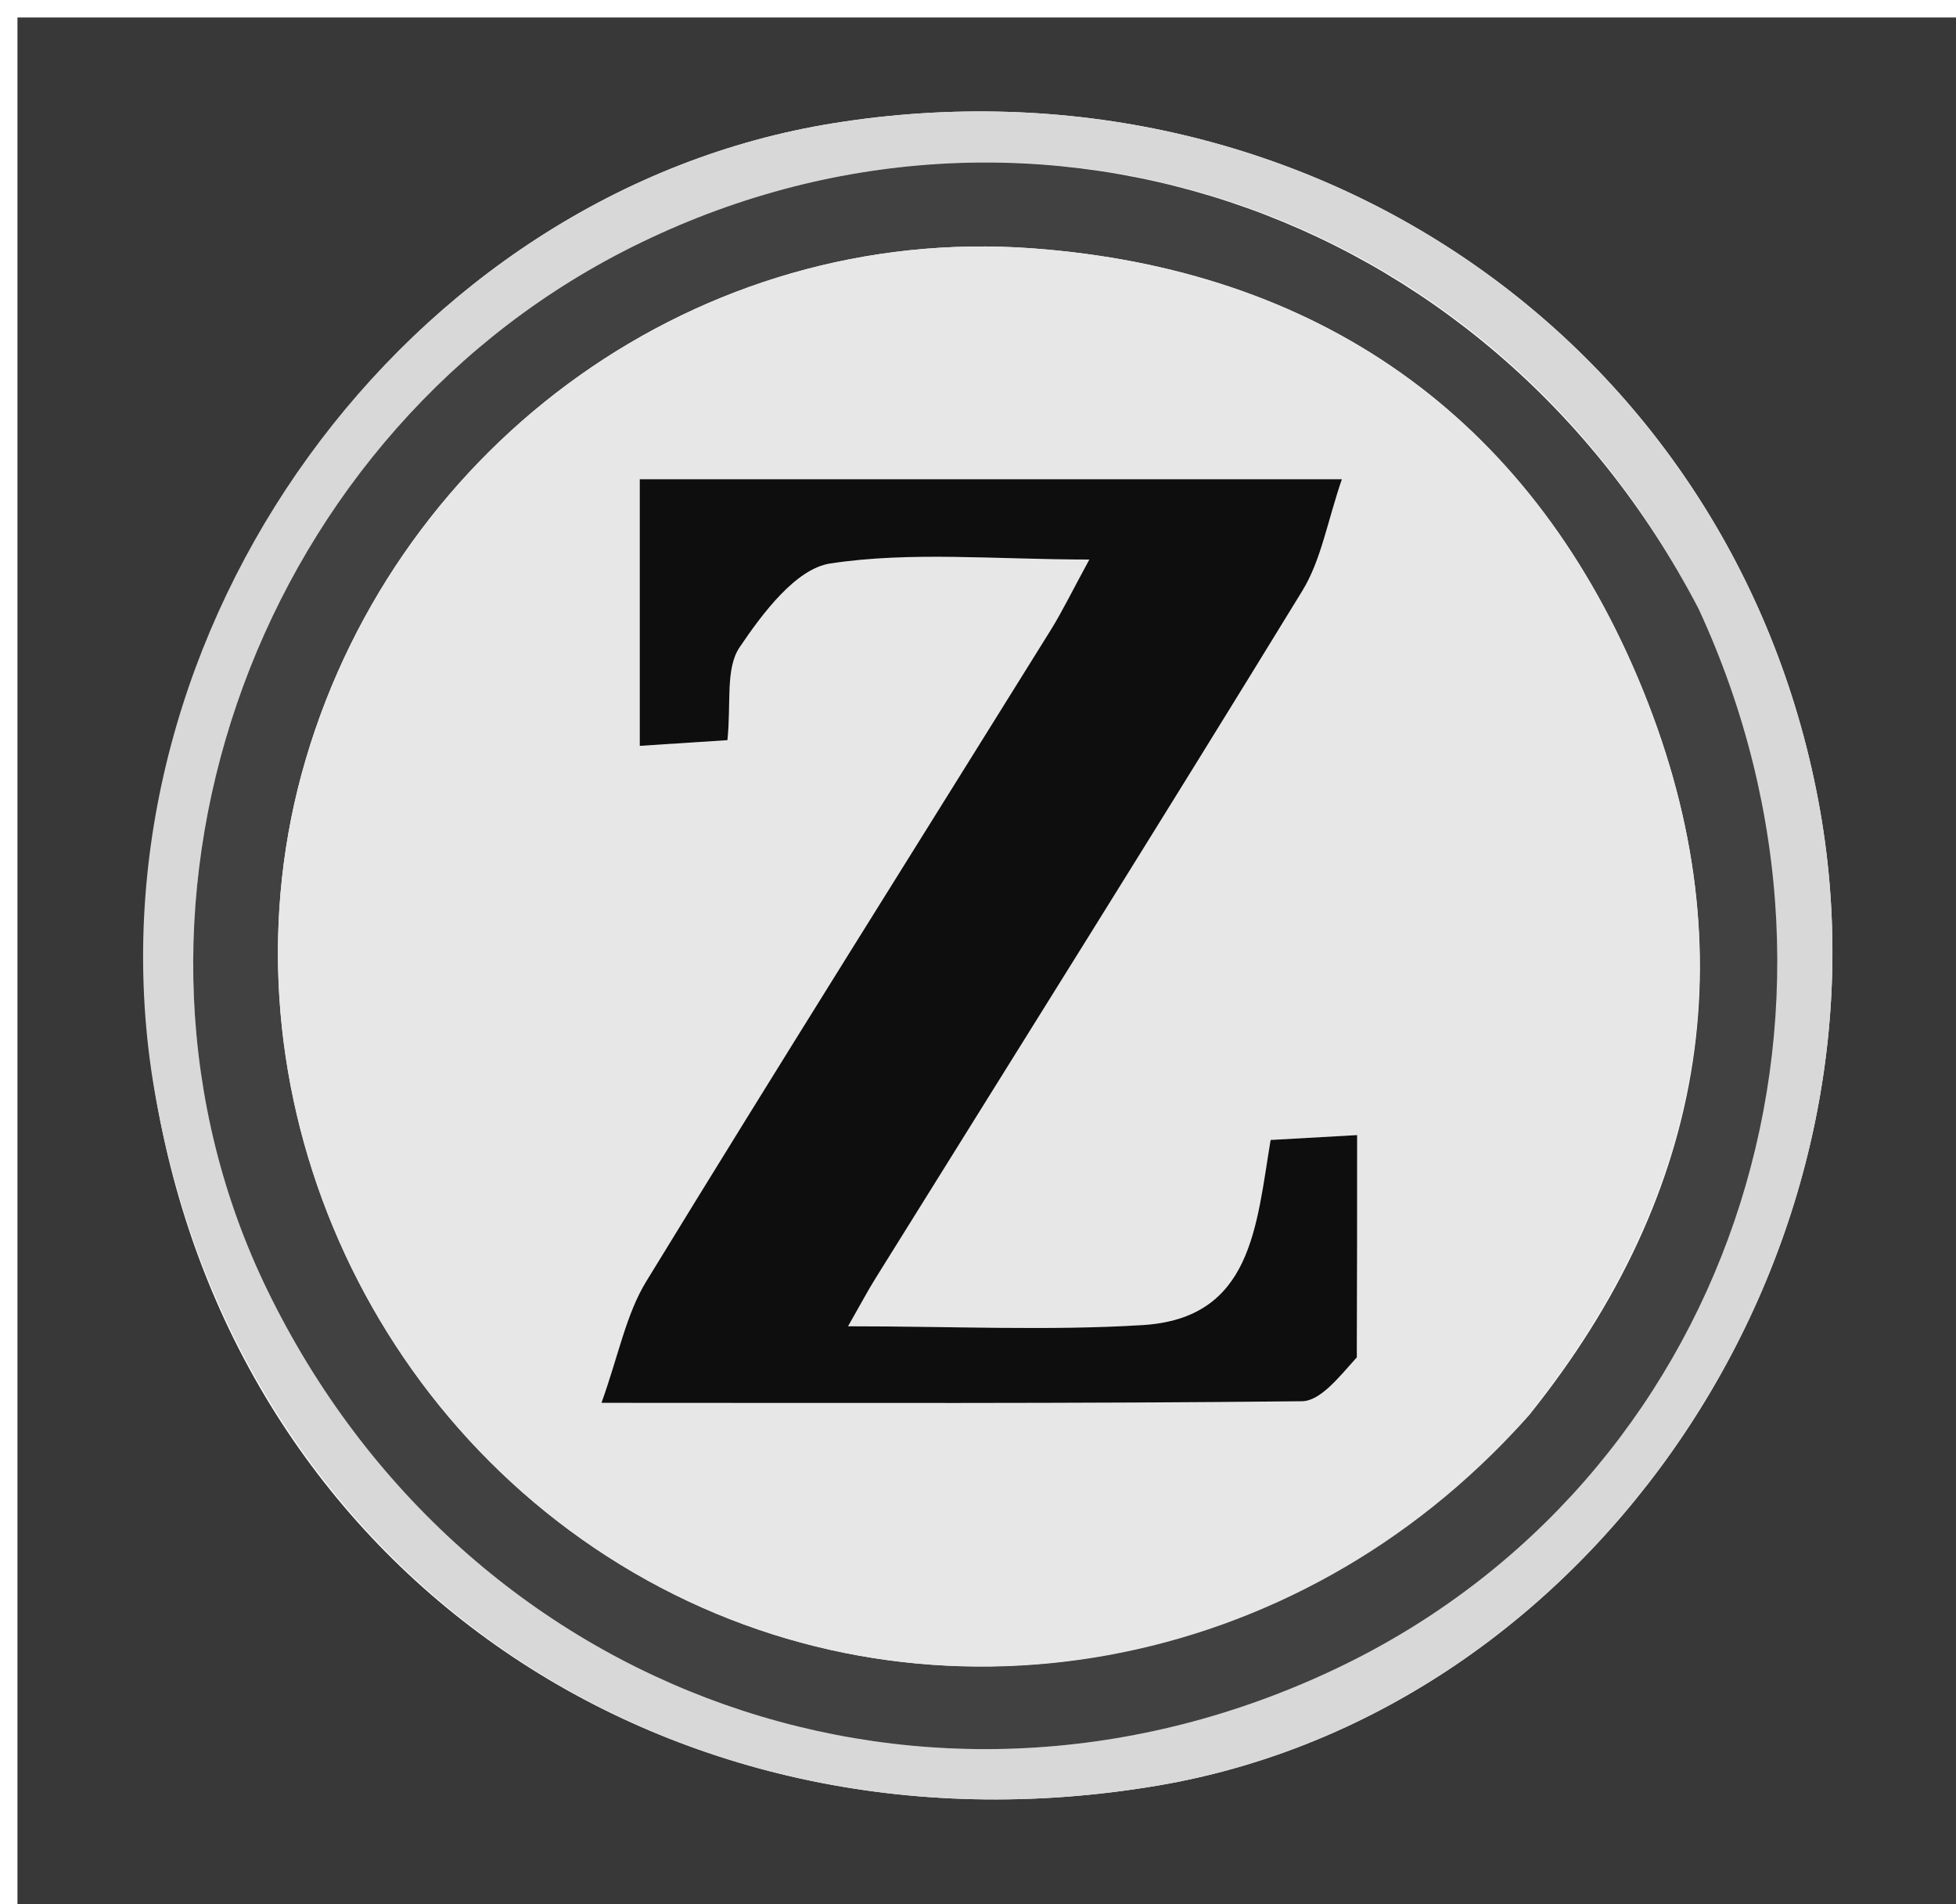
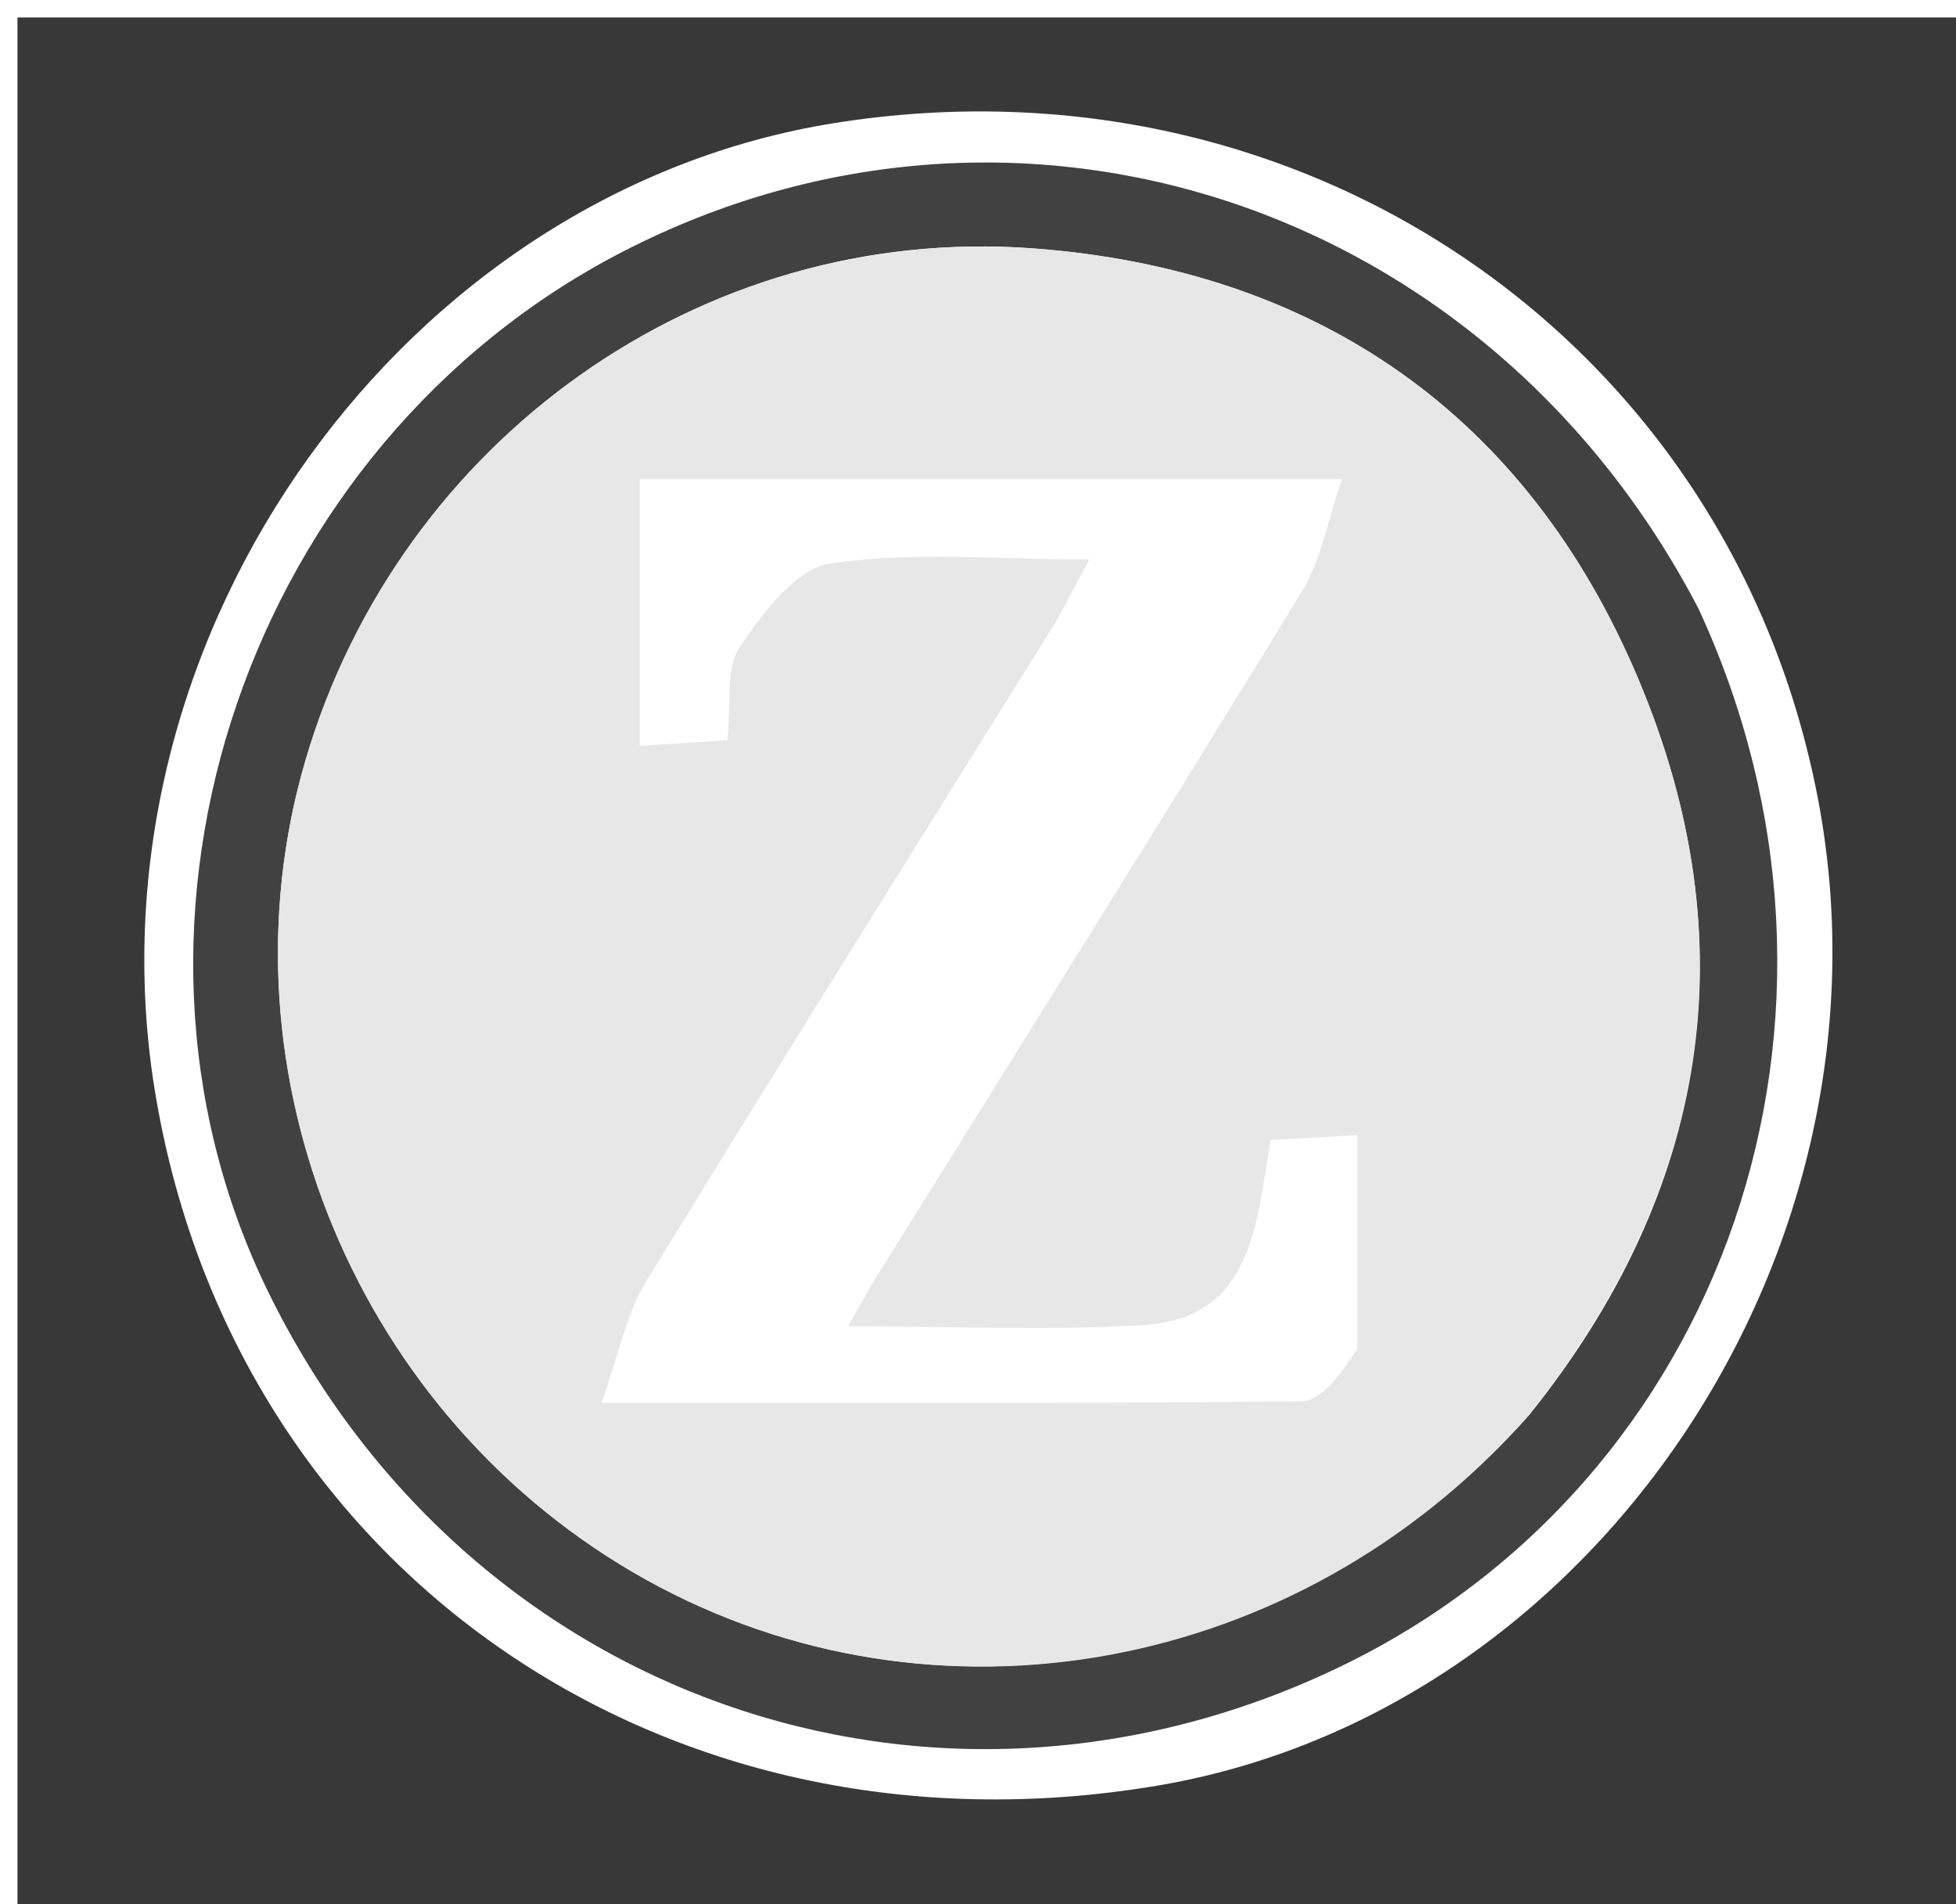
<svg xmlns="http://www.w3.org/2000/svg" version="1.2" width="100%" viewBox="0 0 112 109" baseProfile="tiny-ps">
  <title>zenect z logo for bimi</title>
  <path fill="#383839" stroke="none" d=" M113,40   C113,63.667 113,86.833 113,110   C75.667,110 38.333,110 1,110   C1,73.667 1,37.333 1,1   C38.333,1 75.667,1 113,1   C113,13.833 113,26.667 113,40  M8.746,61.663   C12.861,89.458 37.773,107.026 66.262,102.224   C91.322,98 109.018,71.595 104.102,45.763   C99.117,19.566 74.654,2.755 47.767,7.047   C23.272,10.958 5.025,35.977 8.746,61.663  z" />
-   <path fill="#D8D8D8" stroke="none" d=" M8.655,61.232   C5.025,35.977 23.272,10.958 47.767,7.047   C74.654,2.755 99.117,19.566 104.102,45.763   C109.018,71.595 91.322,98 66.262,102.224   C37.773,107.026 12.861,89.458 8.655,61.232  M97.066,34.512   C85.147,11.609 58.223,2.788 35.677,14.399   C14.235,25.44 4.946,52.562 15.31,73.859   C26.659,97.178 53.343,106.591 76.598,95.481   C98.815,84.866 108.05,58.14 97.066,34.512  z" />
  <path fill="#414142" stroke="none" d=" M97.253,34.839   C108.05,58.14 98.815,84.866 76.598,95.481   C53.343,106.591 26.659,97.178 15.31,73.859   C4.946,52.562 14.235,25.44 35.677,14.399   C58.223,2.788 85.147,11.609 97.253,34.839  M87.557,81.012   C97.865,68.187 100.15,53.92 93.813,38.877   C87.448,23.766 75.415,15.412 59.104,14.216   C40.096,12.822 22.882,25.259 17.509,43.465   C12.208,61.427 20.477,81.298 37.07,90.474   C53.51,99.565 74.234,95.863 87.557,81.012  z" />
  <path fill="#E7E7E7" stroke="none" d=" M87.315,81.277   C74.234,95.863 53.51,99.565 37.07,90.474   C20.477,81.298 12.208,61.427 17.509,43.465   C22.882,25.259 40.096,12.822 59.104,14.216   C75.415,15.412 87.448,23.766 93.813,38.877   C100.15,53.92 97.865,68.187 87.315,81.277  M77.709,77.231   C77.709,73.265 77.709,69.299 77.709,64.981   C75.935,65.081 74.391,65.168 72.755,65.26   C71.928,70.208 71.697,75.472 65.428,75.857   C60.043,76.188 54.622,75.926 48.559,75.926   C49.326,74.582 49.69,73.89 50.103,73.227   C58.273,60.102 66.495,47.008 74.57,33.824   C75.654,32.055 76.008,29.838 76.836,27.434   C62.86,27.434 49.965,27.434 36.633,27.434   C36.633,32.563 36.633,37.449 36.633,42.698   C38.462,42.579 40.04,42.477 41.652,42.372   C41.875,40.276 41.527,38.276 42.346,37.062   C43.66,35.112 45.574,32.556 47.539,32.258   C52.17,31.555 56.98,32.032 62.375,32.032   C61.392,33.835 60.833,34.993 60.158,36.079   C52.432,48.5 44.637,60.878 37.004,73.356   C35.847,75.247 35.419,77.585 34.44,80.309   C48.614,80.309 61.581,80.359 74.546,80.217   C75.595,80.206 76.631,78.886 77.709,77.231  z" />
-   <path fill="#0E0E0E" stroke="none" d=" M77.691,77.703   C76.631,78.886 75.595,80.206 74.546,80.217   C61.581,80.359 48.614,80.309 34.44,80.309   C35.419,77.585 35.847,75.247 37.004,73.356   C44.637,60.878 52.432,48.5 60.158,36.079   C60.833,34.993 61.392,33.835 62.375,32.032   C56.98,32.032 52.17,31.555 47.539,32.258   C45.574,32.556 43.66,35.112 42.346,37.062   C41.527,38.276 41.875,40.276 41.652,42.372   C40.04,42.477 38.462,42.579 36.633,42.698   C36.633,37.449 36.633,32.563 36.633,27.434   C49.965,27.434 62.86,27.434 76.836,27.434   C76.008,29.838 75.654,32.055 74.57,33.824   C66.495,47.008 58.273,60.102 50.103,73.227   C49.69,73.89 49.326,74.582 48.559,75.926   C54.622,75.926 60.043,76.188 65.428,75.857   C71.697,75.472 71.928,70.208 72.755,65.26   C74.391,65.168 75.935,65.081 77.709,64.981   C77.709,69.299 77.709,73.265 77.691,77.703  z" />
</svg>